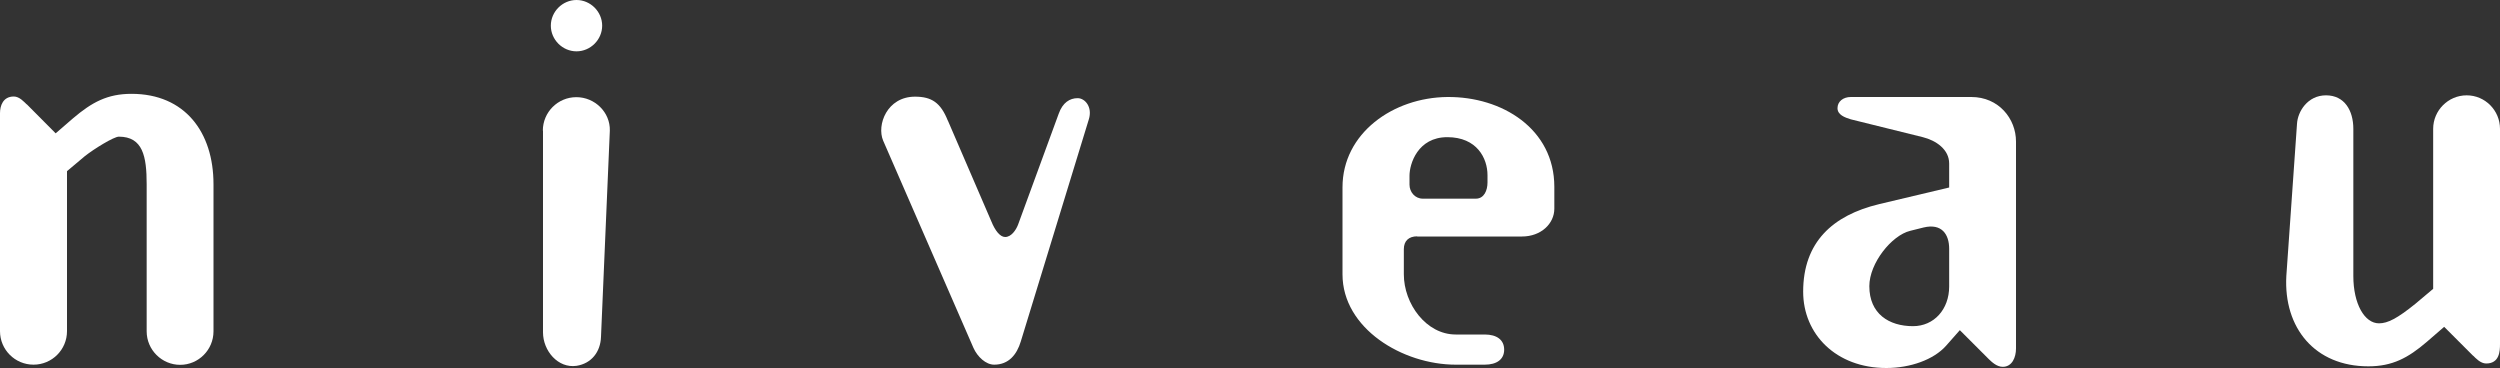
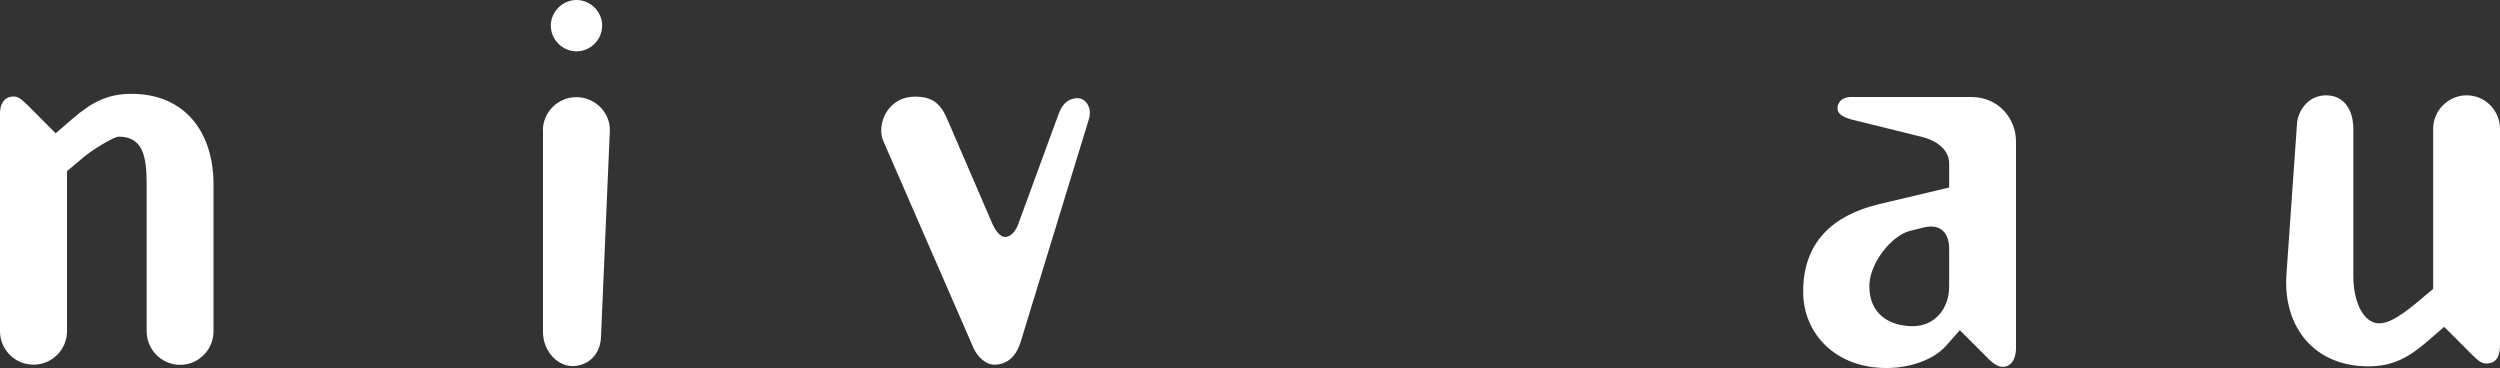
<svg xmlns="http://www.w3.org/2000/svg" id="_レイヤー_2" viewBox="0 0 150 22.08">
  <rect x="0" y="0" width="150" height="22.08" fill="#333333" stroke="none" />
  <g id="_テキスト">
    <path d="M1.61,6.26l1.73,1.74,1.04-.9c1.14-.97,2.07-1.47,3.51-1.47,3.21,0,4.92,2.31,4.92,5.42v8.83c0,1.11-.9,2.01-2,2.01s-2.01-.9-2.01-2.01v-8.83c0-1.67-.23-2.85-1.67-2.85-.3,0-1.5.74-2.04,1.17l-1.07.9v9.6c0,1.11-.9,2.01-2.01,2.01s-2.01-.9-2.01-2.01V6.79c0-.43.17-1,.83-1,.34,0,.63.34.77.47Z" style="fill:#fff;" />
    <path d="M34.59,0c-.84,0-1.54.7-1.54,1.54s.7,1.54,1.54,1.54,1.54-.7,1.54-1.54-.7-1.54-1.54-1.54ZM32.58,7.83v12.11c0,1.11.9,2.17,2.01,2.01.9-.14,1.44-.84,1.47-1.74l.53-12.37c.03-1.1-.9-2.01-2.01-2.01s-2.01.9-2.01,2.01Z" style="fill:#fff;" />
    <path d="M56.87,7.23l2.61,6.05c.23.57.53.94.83.94.36,0,.64-.4.77-.73l2.44-6.66c.24-.68.67-.94,1.14-.94.44,0,.9.53.67,1.27l-4.08,13.32c-.24.8-.73,1.4-1.6,1.4-.5,0-1-.47-1.24-1l-5.42-12.44c-.4-.94.23-2.64,1.91-2.64,1,0,1.54.36,1.97,1.44Z" style="fill:#fff;" />
-     <path d="M89.25,10.51c0-1.01-.63-2.28-2.41-2.28s-2.27,1.61-2.27,2.31v.54c0,.44.33.84.8.84h3.18c.5,0,.7-.5.7-.97v-.43ZM85.03,14.18c-.5,0-.8.27-.8.77v1.51c0,1.77,1.34,3.61,3.11,3.61h1.74c.74,0,1.17.33,1.17.91s-.44.9-1.17.9h-1.74c-3.18,0-6.79-2.17-6.79-5.42v-5.22c0-3.25,3.04-5.39,6.29-5.42,3.28-.03,6.42,1.91,6.42,5.39v1.31c0,.9-.8,1.67-1.94,1.67h-6.29Z" style="fill:#fff;" />
    <path d="M116.95,17.19c0,1.37-.91,2.38-2.17,2.38-1.44,0-2.62-.74-2.62-2.4,0-1.38,1.34-3.05,2.45-3.32l.8-.2c1.11-.27,1.54.43,1.54,1.27v2.27ZM120.16,22.01c.57,0,.8-.57.8-1.1v-12.42c0-1.37-1.04-2.67-2.68-2.67h-7.23c-.46,0-.8.27-.8.67s.44.56.8.67l4.32,1.07c.8.2,1.58.74,1.58,1.58v1.44l-4.21,1c-2.78.67-4.55,2.28-4.55,5.25,0,2.55,1.97,4.58,4.99,4.58,1.44,0,2.84-.5,3.58-1.33l.83-.94,1.74,1.74c.17.16.47.46.84.46Z" style="fill:#fff;" />
    <path d="M148.39,21.35l-1.74-1.74-1.04.9c-1.13.97-2.07,1.47-3.51,1.47-3.21,0-5.09-2.31-4.92-5.42l.64-9.13c.04-.73.63-1.71,1.74-1.71s1.64.91,1.64,2.01v8.83c0,1.67.67,2.84,1.54,2.84.53,0,1.1-.3,2.18-1.17l1.07-.9V7.73c0-1.1.9-2.01,2.01-2.01s2,.91,2,2.01v12.91c0,.43-.03,1.17-.83,1.17-.34,0-.64-.33-.77-.46Z" style="fill:#fff;" />
  </g>
</svg>